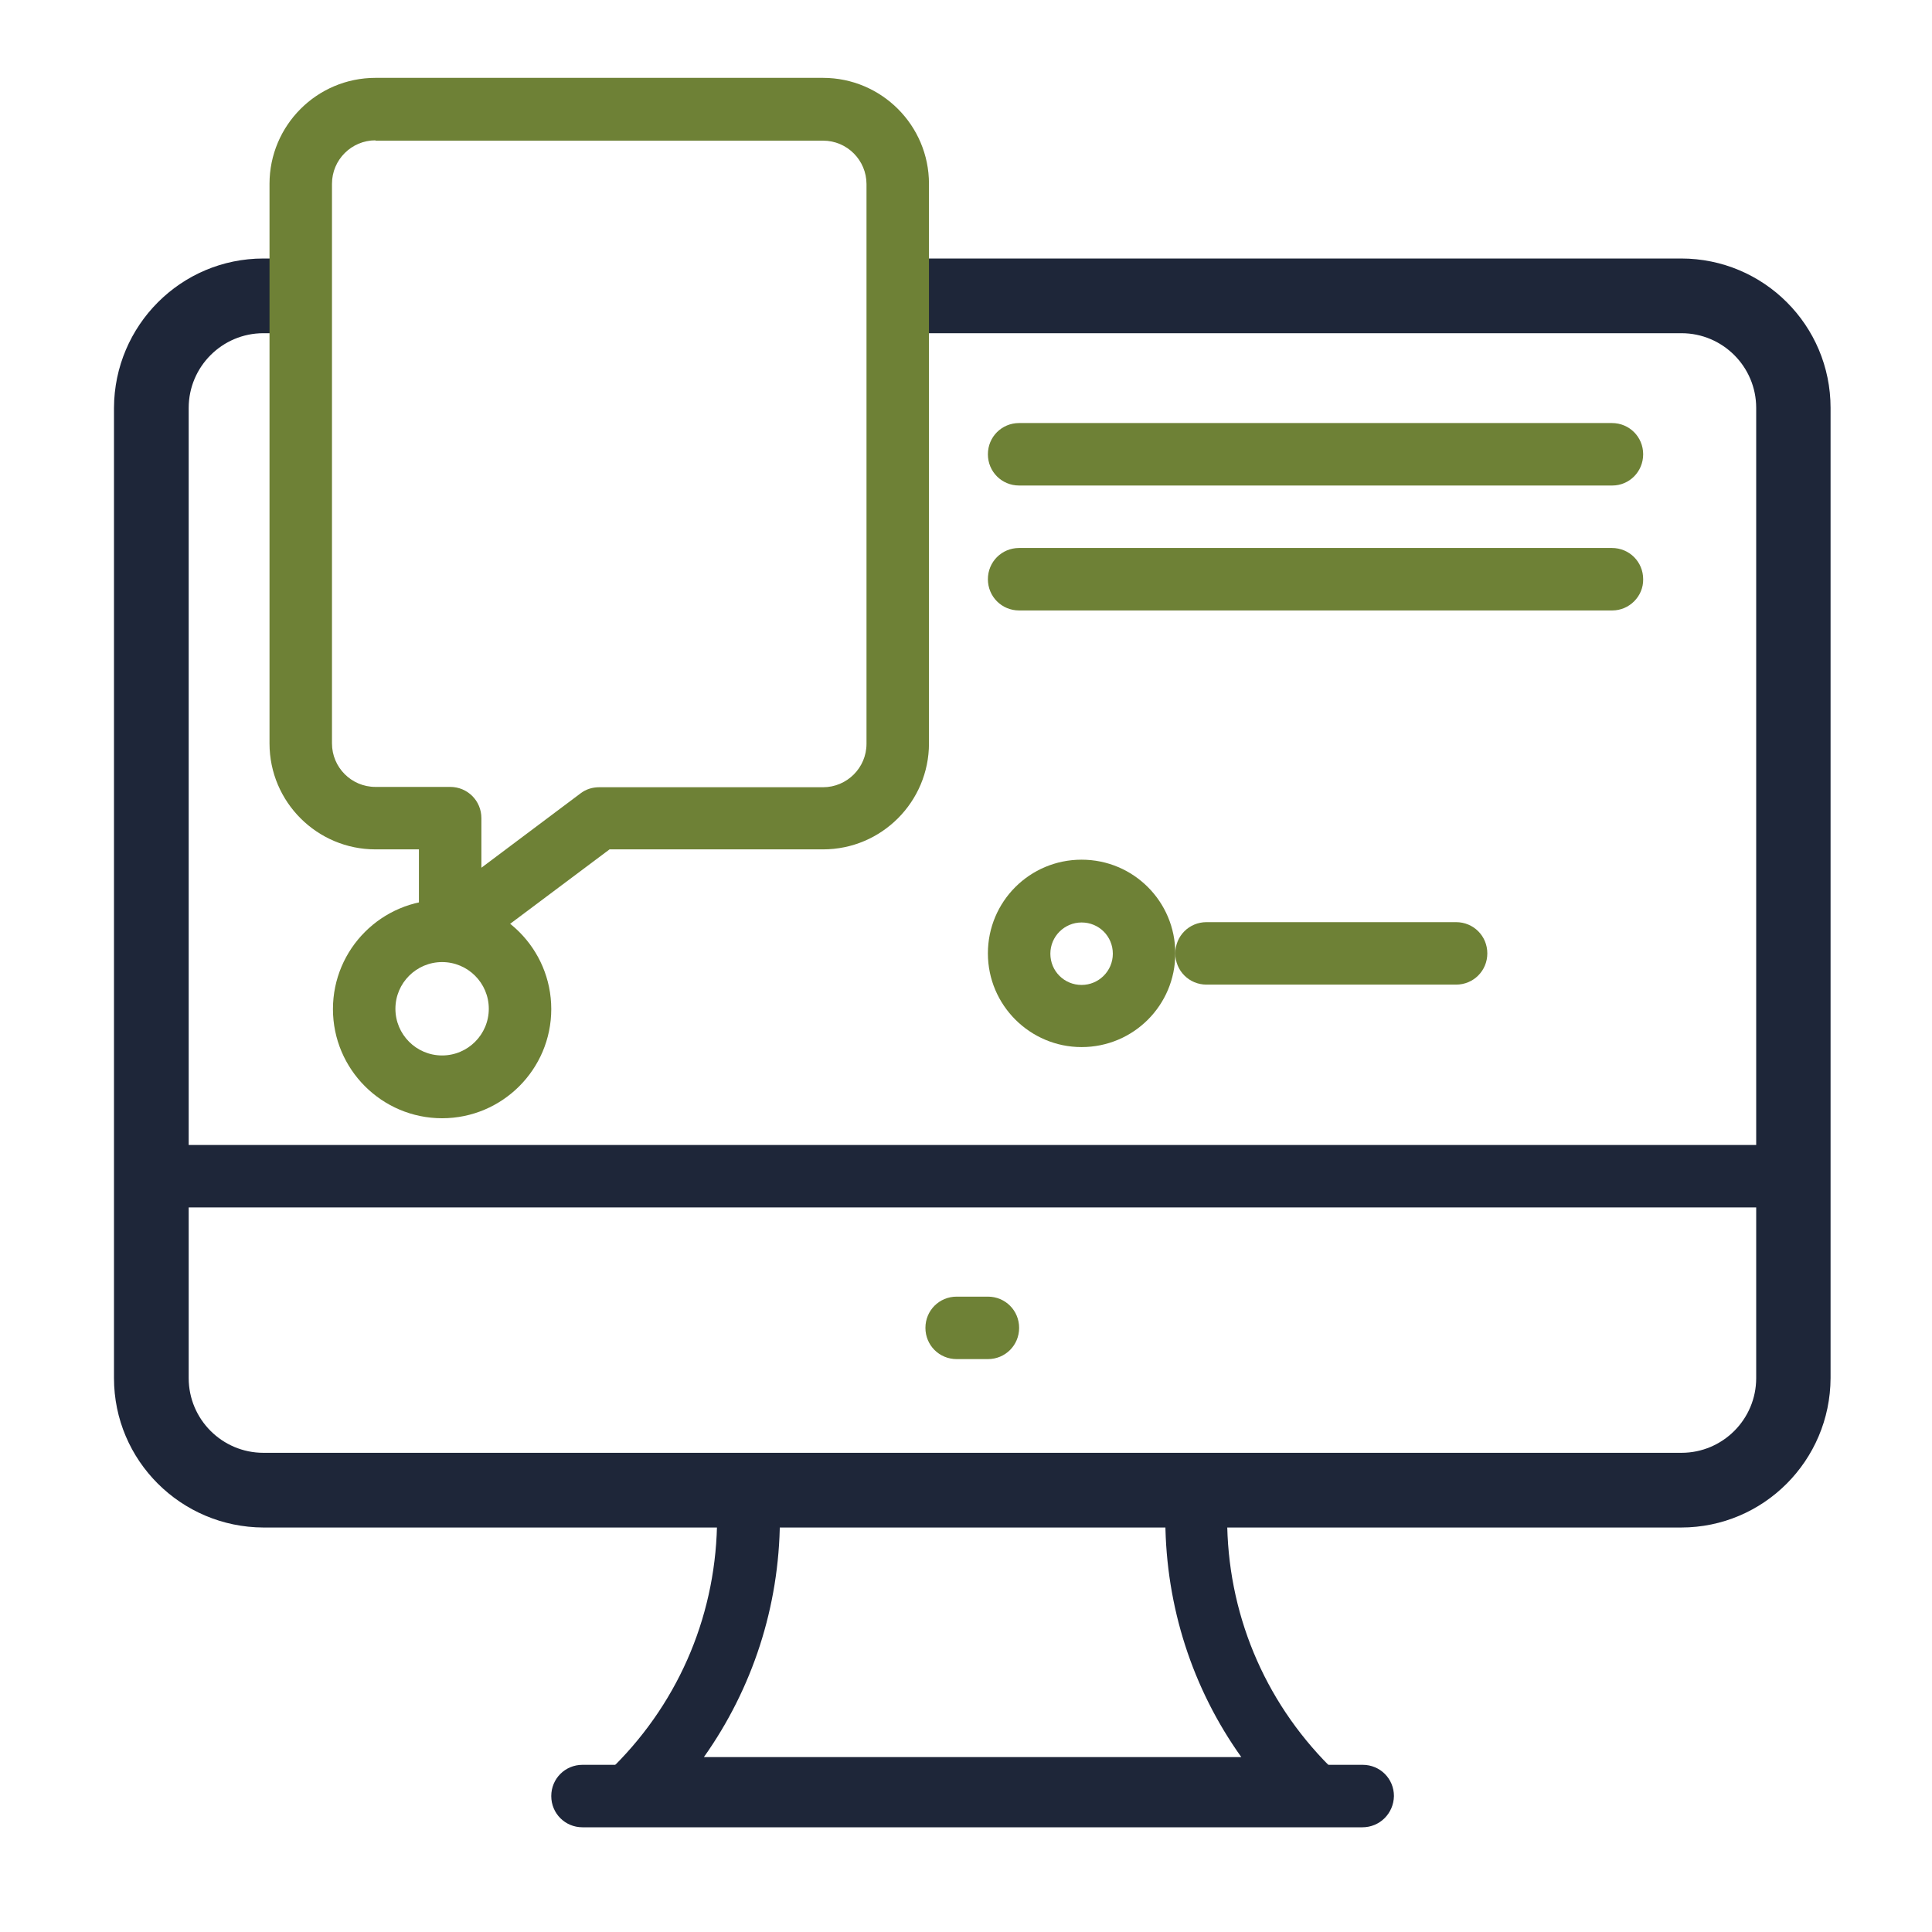
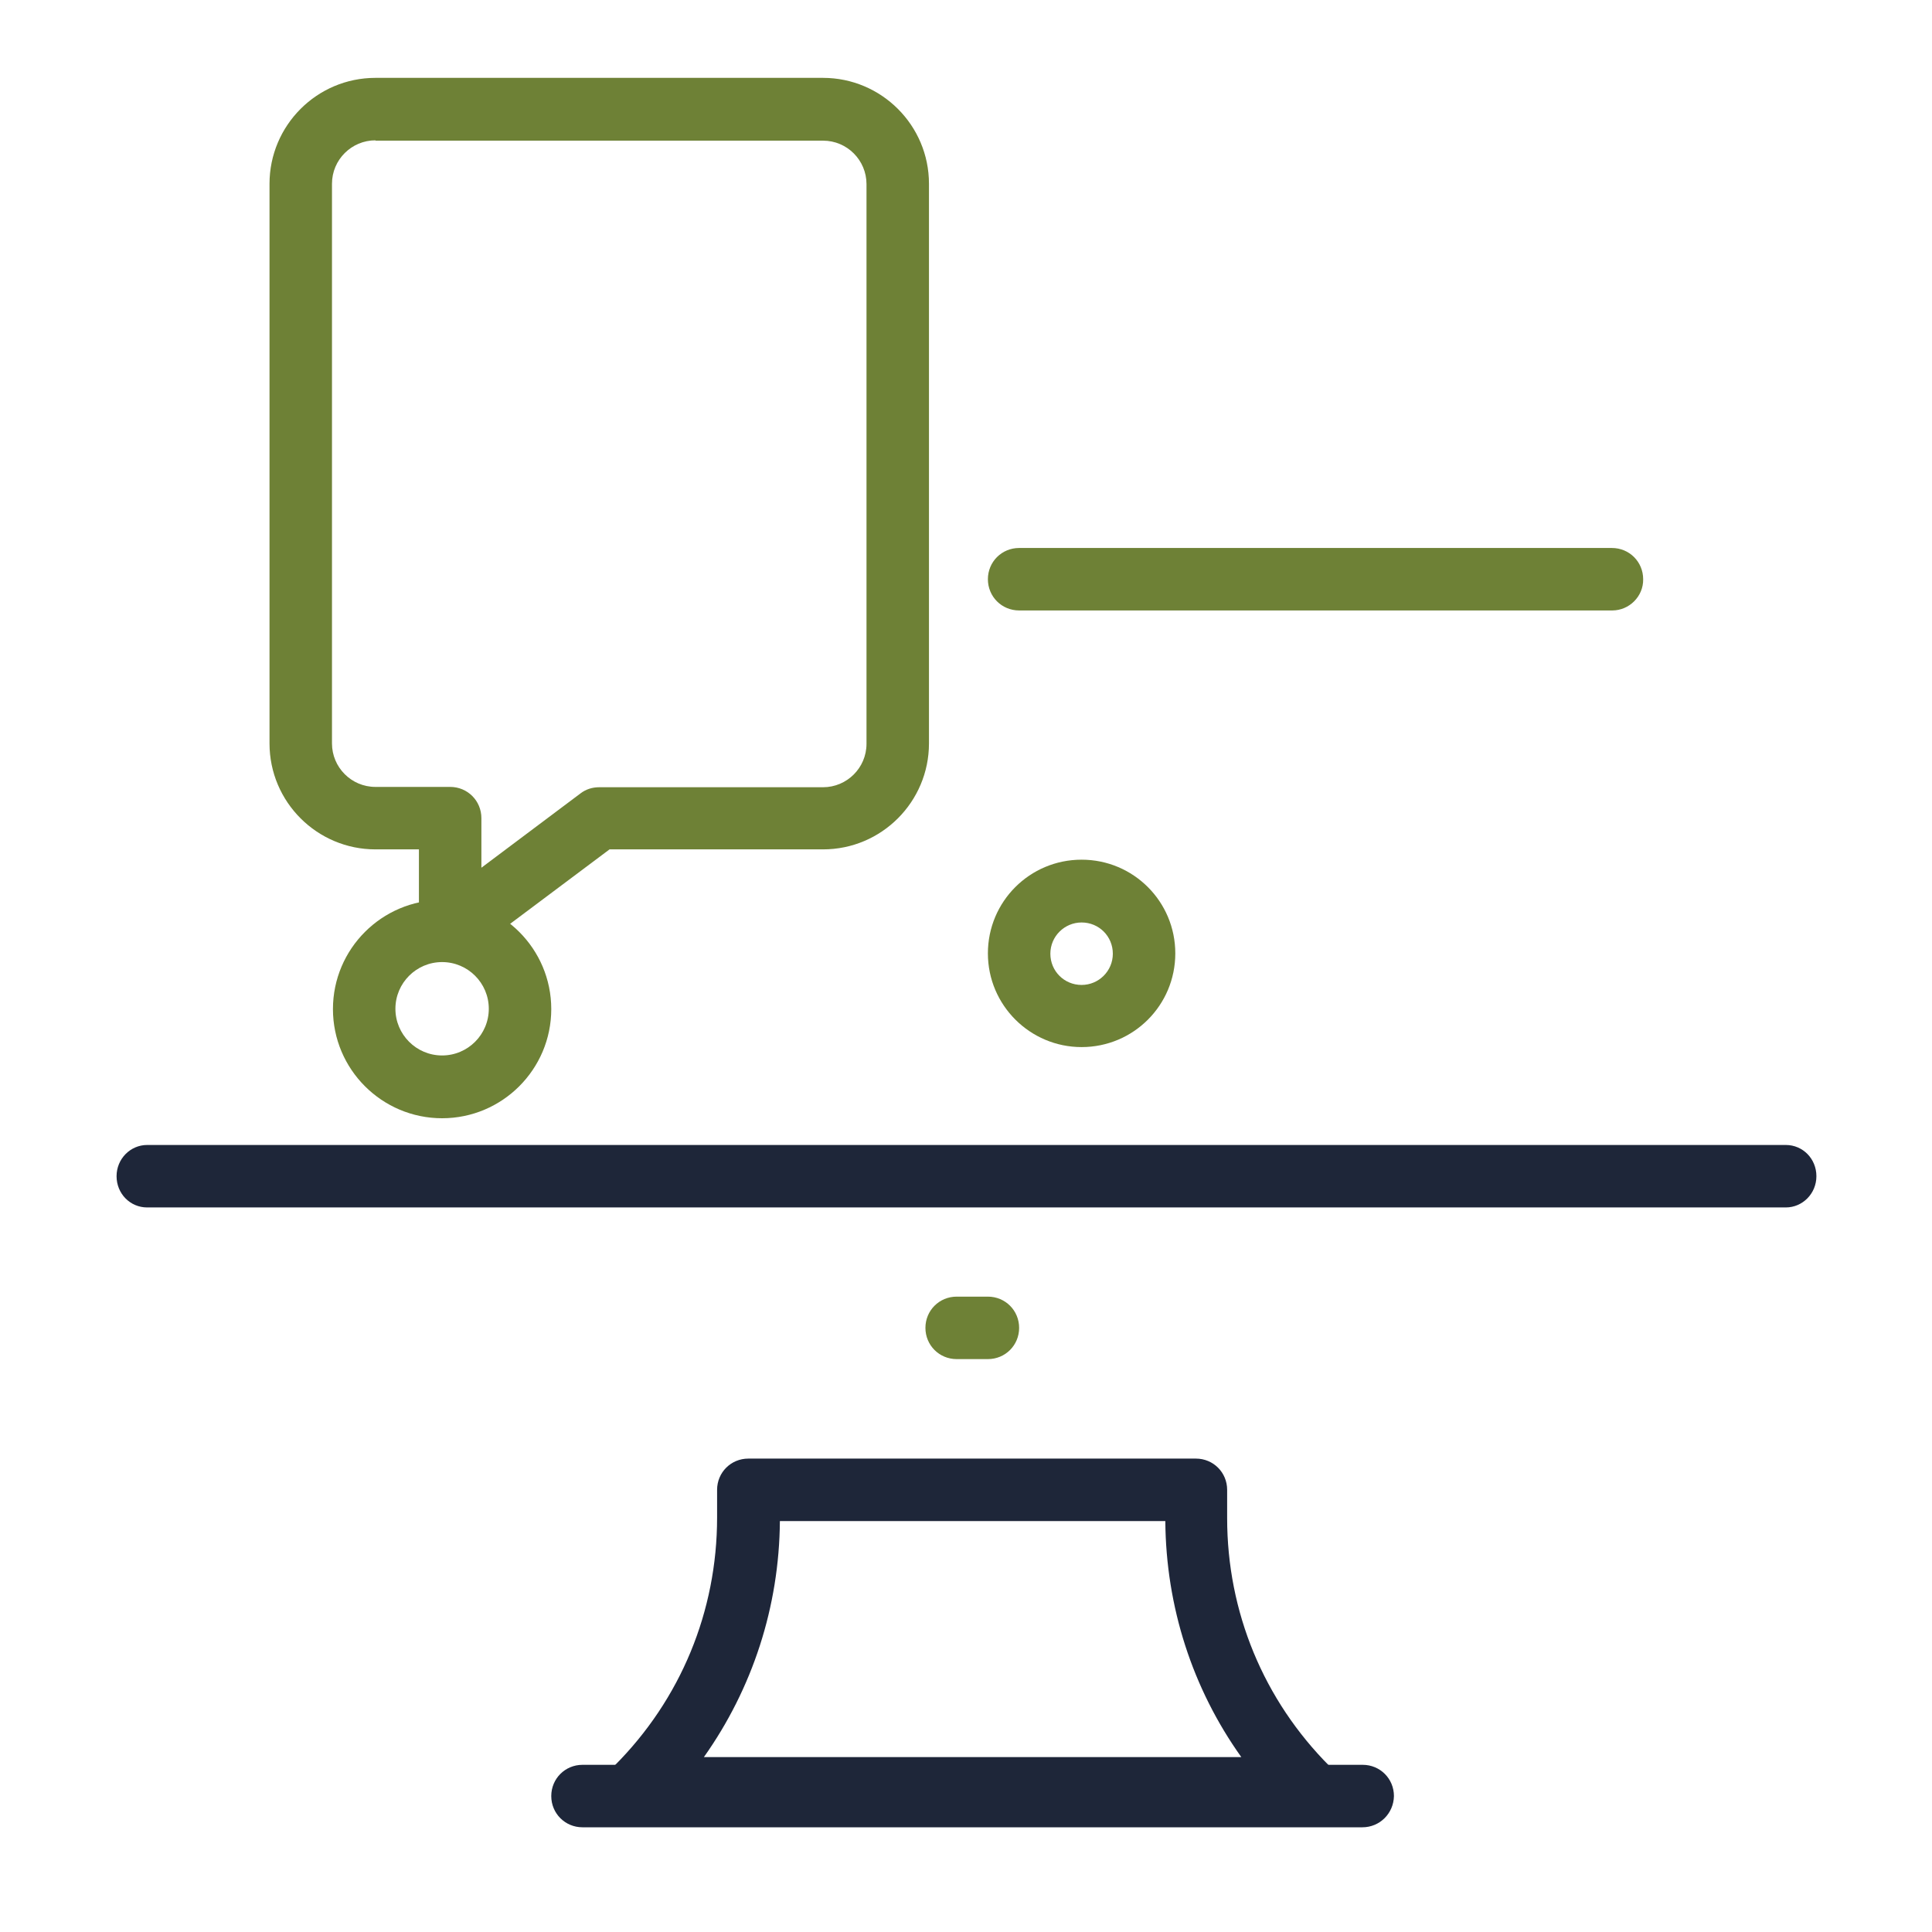
<svg xmlns="http://www.w3.org/2000/svg" xmlns:xlink="http://www.w3.org/1999/xlink" version="1.1" id="Layer_1" x="0px" y="0px" viewBox="0 0 600 600" style="enable-background:new 0 0 600 600;" xml:space="preserve">
  <style type="text/css">
	.st0{fill:#6E8136;}
	.st1{fill:#1E2639;}
	.st2{clip-path:url(#SVGID_00000035531508319160999890000014870576950515946119_);}
</style>
  <g id="Group_93_00000016034655731479300120000015567495991222183600_" transform="translate(15 258.373)">
    <g>
      <g id="Group_92_00000023277720432298555020000013586958186199533975_" transform="translate(0 0.309)">
        <path class="st0" d="M122.3,88.6c-18.7,0-33.9-15.2-33.9-33.9s15.2-33.9,33.9-33.9s33.9,15.2,33.9,33.9S141,88.6,122.3,88.6z      M122.3,40.1c-8,0-14.5,6.5-14.5,14.5s6.5,14.5,14.5,14.5s14.5-6.5,14.5-14.5S130.3,40.1,122.3,40.1z" />
        <path class="st1" d="M539.6,116.3H30.7c-5.3,0-9.5-4.3-9.5-9.7c0-5.4,4.3-9.7,9.5-9.7h508.9c5.3,0,9.5,4.3,9.5,9.7     S544.8,116.3,539.6,116.3z" />
        <path class="st0" d="M291.8,163.4h-9.7c-5.4,0-9.7-4.3-9.7-9.7s4.3-9.7,9.7-9.7h9.7c5.4,0,9.7,4.3,9.7,9.7     C301.5,159.1,297.2,163.4,291.8,163.4z" />
        <path class="st1" d="M391.3,306.3H182.7c-3.9,0-7.5-2.4-9-6s-0.7-7.8,2.1-10.6c20.6-20.6,31.9-48,31.9-77.1V204     c0-5.4,4.3-9.7,9.7-9.7h139c5.4,0,9.7,4.3,9.7,9.7v8.8c0,29.1,11.3,56.5,31.9,77.1c2.8,2.8,3.6,6.9,2.1,10.6     C398.7,304,395.2,306.3,391.3,306.3z M203.6,287h166.9c-15.2-21.3-23.4-46.7-23.6-73.3H227.2C227,240.3,218.7,265.7,203.6,287z" />
        <path class="st1" d="M408.1,308.8H165.9c-5.4,0-9.7-4.3-9.7-9.7c0-5.4,4.3-9.7,9.7-9.7h242.3c5.4,0,9.7,4.3,9.7,9.7     C417.8,304.5,413.5,308.8,408.1,308.8z" />
-         <path id="Path_193_00000149345608114301170710000011158123276256994482_" class="st1" d="M507.1-178.4H267.6     c2.1,7.6,2,15.6-0.2,23.2h239.8c12.8,0,23.2,10.4,23.2,23.2v301.3c0,12.8-10.4,23.2-23.2,23.2H66.8c-12.8,0-23.2-10.4-23.2-23.2     V-132c0-12.8,10.4-23.2,23.2-23.2h12c-2.3-7.5-2.3-15.6-0.2-23.2H66.8c-25.6,0-46.3,20.8-46.4,46.4v301.3     c0,25.6,20.8,46.3,46.4,46.4h440.3c25.6,0,46.3-20.8,46.4-46.4V-132C553.5-157.7,532.7-178.4,507.1-178.4" />
        <path class="st0" d="M124.8,39.8c-1.5,0-3-0.3-4.3-1c-3.3-1.6-5.4-5-5.4-8.7v-25h-13.5c-18.1,0-32.9-14.7-32.9-32.9v-173.8     c0-18.1,14.7-32.9,32.9-32.9h139c18.1,0,32.9,14.7,32.9,32.9v173.8c0,18.1-14.7,32.9-32.9,32.9h-66.3l-43.8,32.8     C128.9,39.1,126.8,39.8,124.8,39.8z M101.6-215.1c-7.4,0-13.5,6-13.5,13.5v173.8c0,7.4,6,13.5,13.5,13.5h23.2     c5.4,0,9.7,4.3,9.7,9.7v15.4l30.8-23.1c1.7-1.3,3.7-1.9,5.8-1.9h69.5c7.4,0,13.5-6,13.5-13.5v-173.8c0-7.4-6-13.5-13.5-13.5h-139     V-215.1z" />
-         <path class="st0" d="M485.7-107.9H301.5c-5.4,0-9.7-4.3-9.7-9.7s4.3-9.7,9.7-9.7h184.1c5.4,0,9.7,4.3,9.7,9.7     S491-107.9,485.7-107.9z" />
        <path class="st0" d="M485.7-69.1H301.5c-5.4,0-9.7-4.3-9.7-9.7c0-5.4,4.3-9.7,9.7-9.7h184.1c5.4,0,9.7,4.3,9.7,9.7     C495.4-73.5,491-69.1,485.7-69.1z" />
-         <path class="st0" d="M437.2,47.1h-77.5c-5.4,0-9.7-4.3-9.7-9.7s4.3-9.7,9.7-9.7h77.5c5.4,0,9.7,4.3,9.7,9.7     S442.6,47.1,437.2,47.1z" />
        <path class="st0" d="M320.9,66.5c-16,0-29.1-13-29.1-29.1s13-29.1,29.1-29.1s29.1,13,29.1,29.1S337,66.5,320.9,66.5z M320.9,27.8     c-5.3,0-9.7,4.3-9.7,9.7s4.3,9.7,9.7,9.7c5.3,0,9.7-4.3,9.7-9.7S326.3,27.8,320.9,27.8z" />
      </g>
    </g>
  </g>
  <g id="Group_290" transform="translate(-58 -4226.318)">
    <g id="Group_287" transform="translate(74.818 4226.318)">
      <g>
        <g>
          <defs>
-             <rect id="SVGID_1_" x="90.2" y="-72.1" width="54.5" height="60.9" />
-           </defs>
+             </defs>
          <clipPath id="SVGID_00000173127377974114194600000004511812858972384910_">
            <use xlink:href="#SVGID_1_" style="overflow:visible;" />
          </clipPath>
          <g id="Group_286" style="clip-path:url(#SVGID_00000173127377974114194600000004511812858972384910_);">
            <path id="Path_452" class="st0" d="M84.4,38.9c0.7,0,1.2-0.6,1.2-1.2v-0.6c0-0.7-0.6-1.2-1.2-1.2c-0.7,0-1.2,0.6-1.2,1.2v0.6       C83.2,38.3,83.7,38.9,84.4,38.9" />
          </g>
        </g>
      </g>
    </g>
  </g>
</svg>